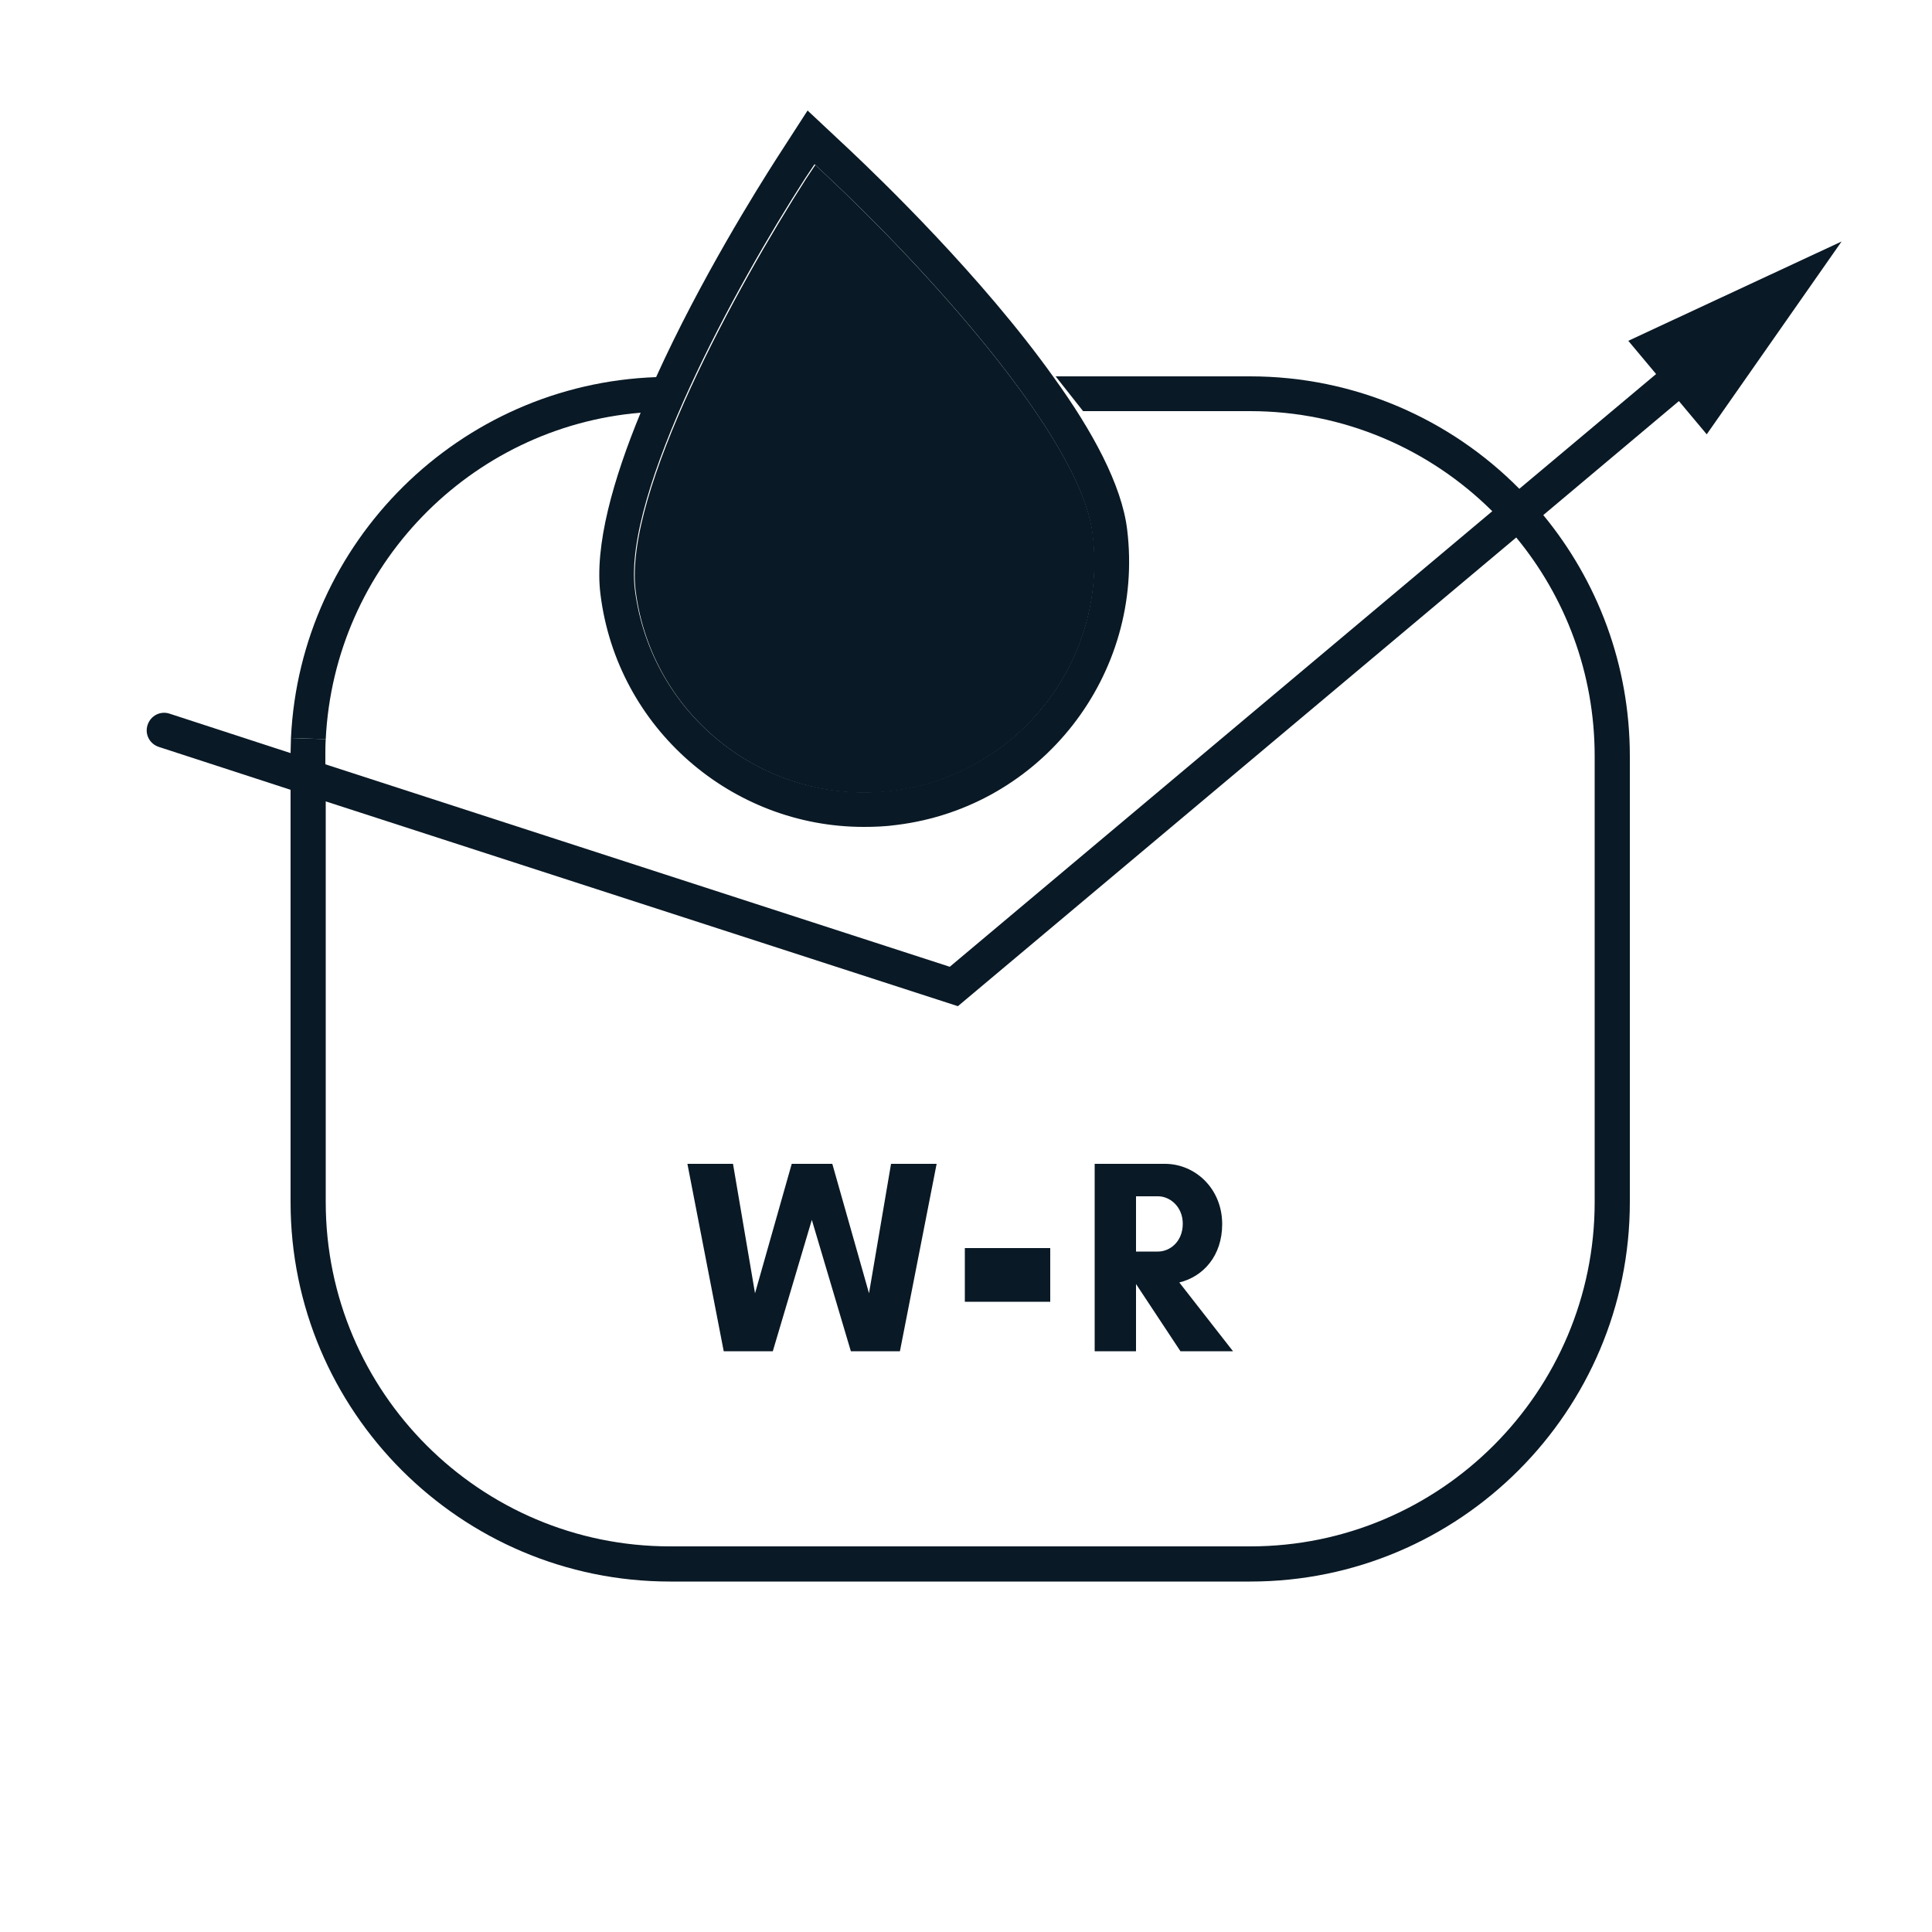
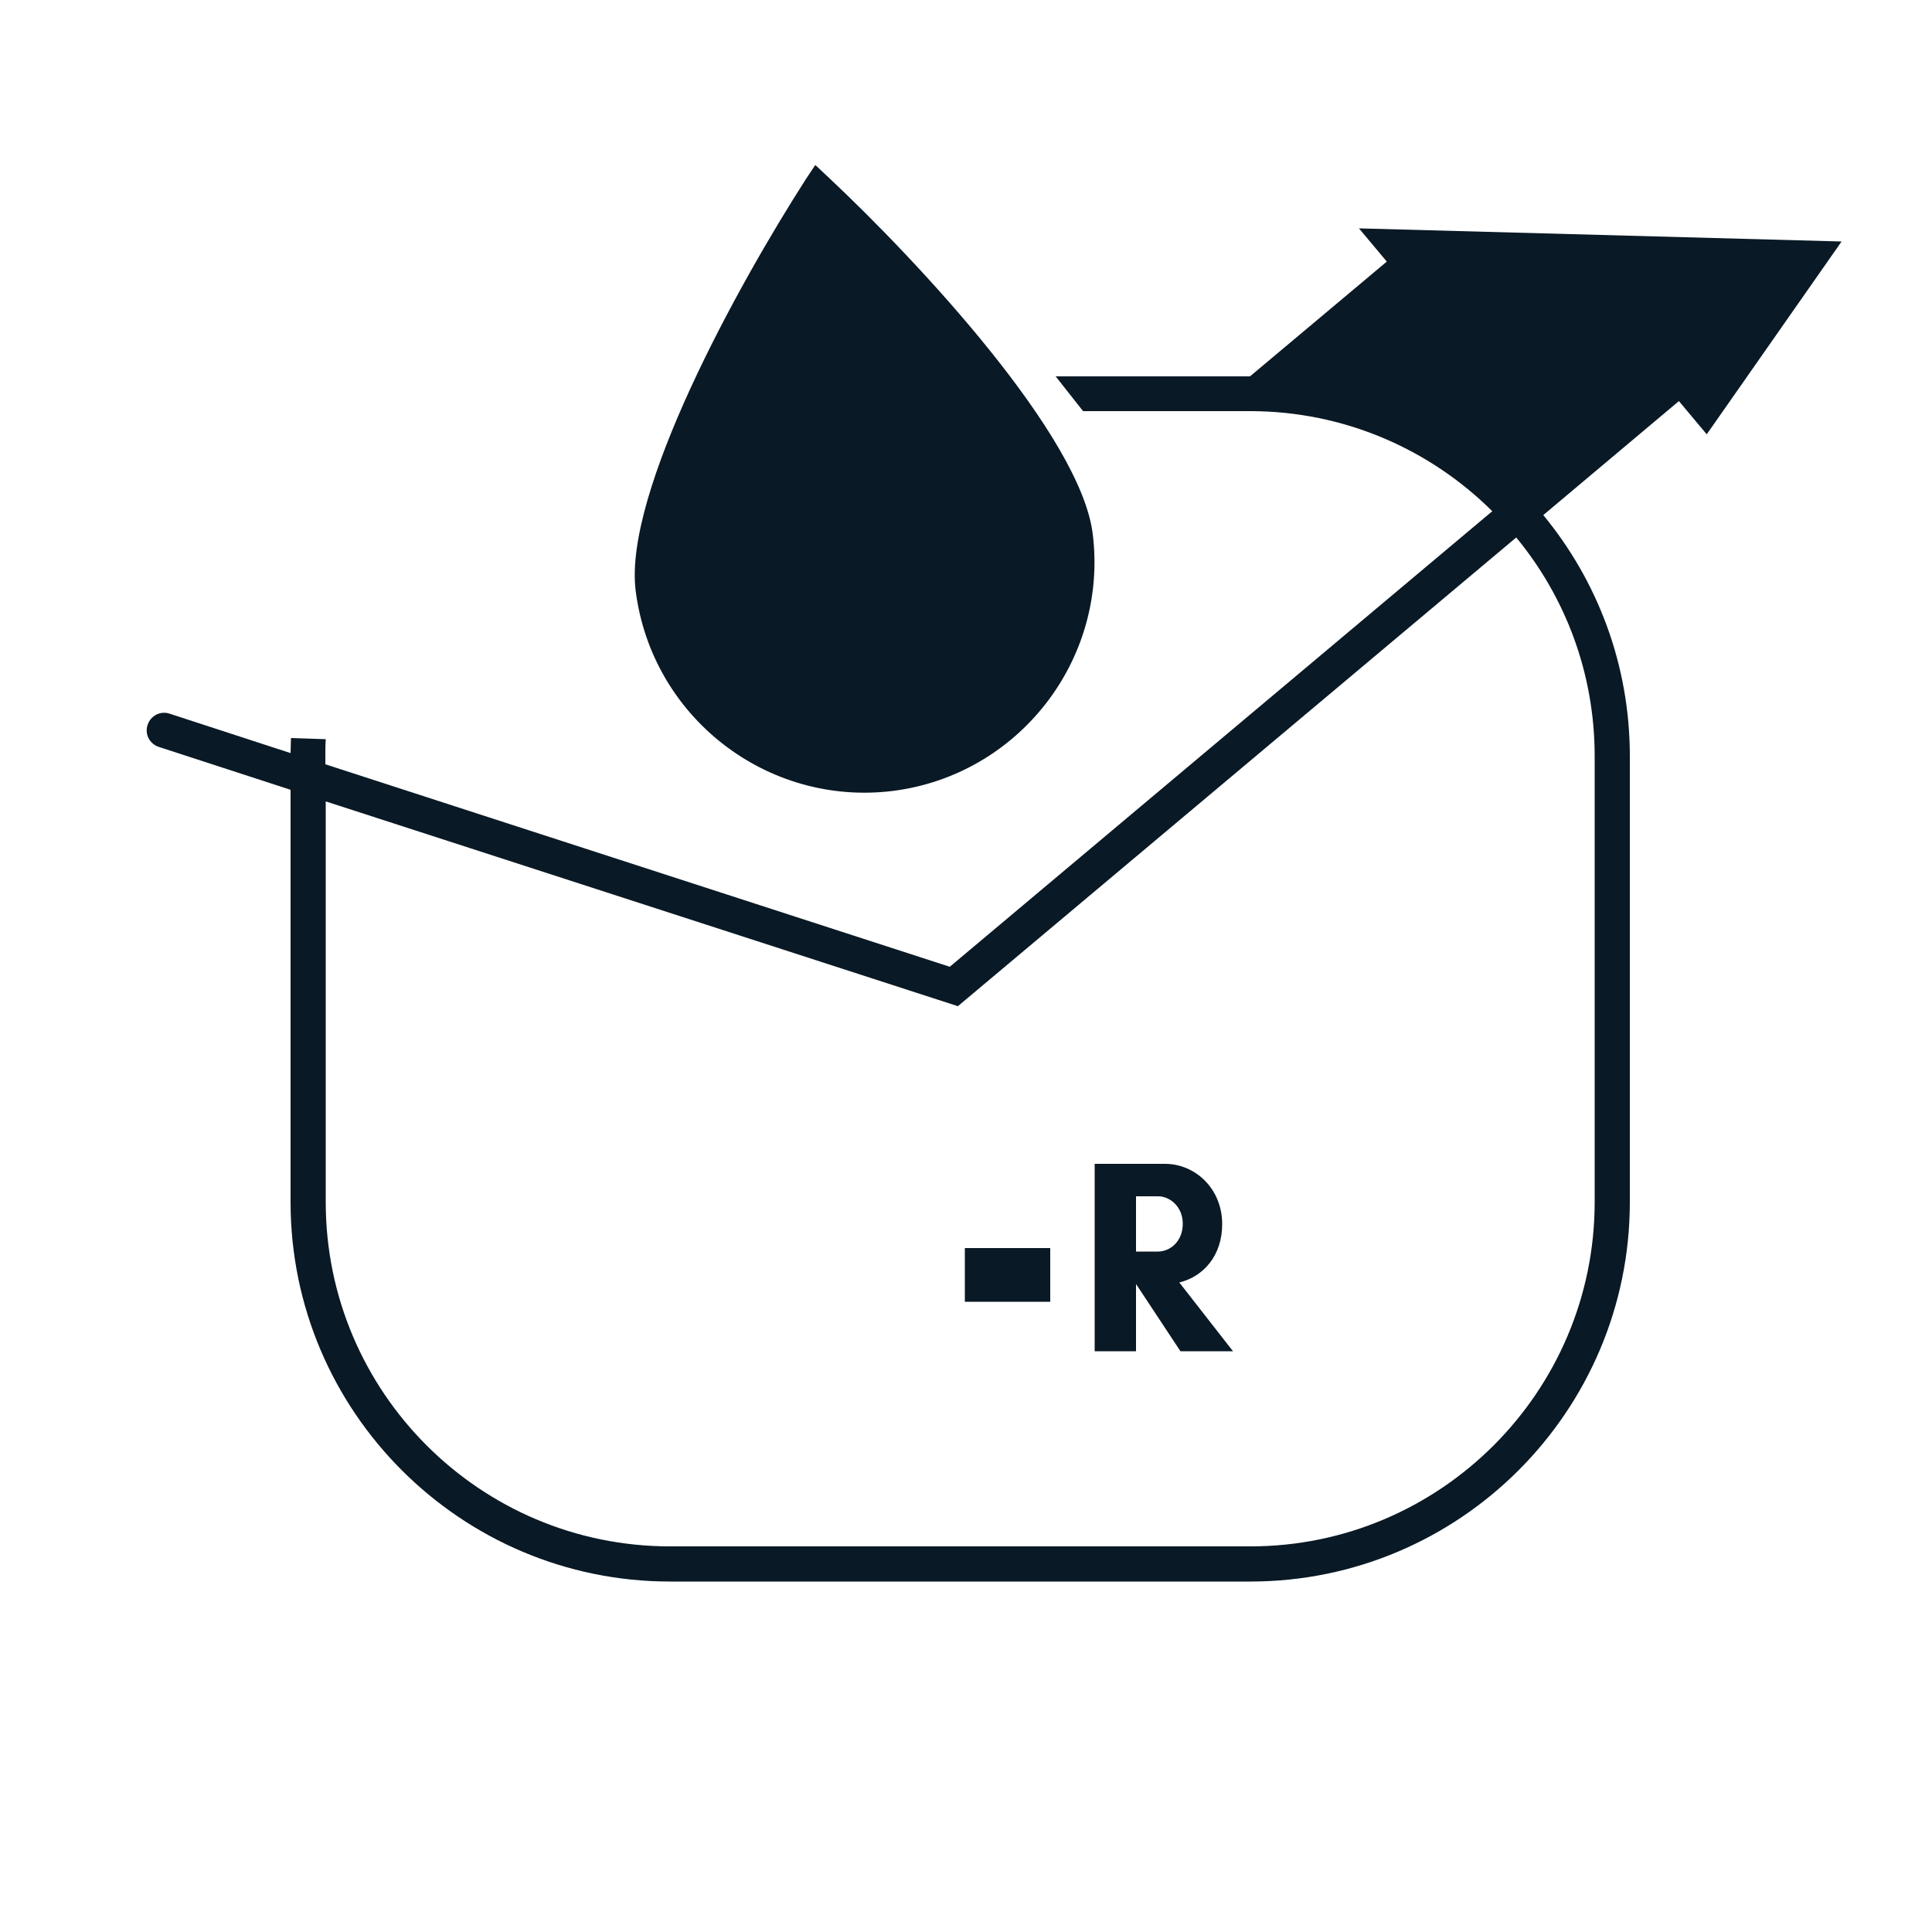
<svg xmlns="http://www.w3.org/2000/svg" version="1.1" x="0px" y="0px" viewBox="0 0 500 500" style="enable-background:new 0 0 500 500;" xml:space="preserve">
  <style type="text/css">
	.st0{fill:#091925;}
</style>
  <g id="Layer_1">
</g>
  <g id="Layer_2">
    <g id="XMLID_8_">
      <g>
        <g>
-           <path class="st0" d="M476.6,62.5l-34.9,49.9l-7.2-8.6l-35.1,29.5c14,17,22.4,38.7,22.4,62.4v115.4c0,54.1-44,98.2-98.2,98.2      H173.4c-54.1,0-98.2-44-98.2-98.2V204.4l-34.1-11.1c-2.4-0.8-3.7-3.3-2.9-5.7c0.8-2.4,3.3-3.7,5.7-2.9l31.3,10.2      c0-1.3,0.1-2.6,0.1-3.9l9,0.3c-0.1,1.4-0.1,2.9-0.1,4.3v2.2l161.6,52.4l140.4-117.9c-16.1-16-38.3-25.9-62.7-25.9h-43.2l-7.1-9      h50.3c27.2,0,51.9,11.1,69.7,29.1l35.4-29.7l-7.2-8.6L476.6,62.5z M412.7,311.1V195.7c0-21.5-7.6-41.2-20.3-56.6L247.9,260.4      L84.3,207.4v103.7c0,49.2,40,89.1,89.1,89.1h150.2C372.7,400.2,412.7,360.2,412.7,311.1z" />
+           <path class="st0" d="M476.6,62.5l-34.9,49.9l-7.2-8.6l-35.1,29.5c14,17,22.4,38.7,22.4,62.4v115.4c0,54.1-44,98.2-98.2,98.2      H173.4c-54.1,0-98.2-44-98.2-98.2V204.4l-34.1-11.1c-2.4-0.8-3.7-3.3-2.9-5.7c0.8-2.4,3.3-3.7,5.7-2.9l31.3,10.2      c0-1.3,0.1-2.6,0.1-3.9l9,0.3c-0.1,1.4-0.1,2.9-0.1,4.3v2.2l161.6,52.4l140.4-117.9c-16.1-16-38.3-25.9-62.7-25.9h-43.2l-7.1-9      h50.3l35.4-29.7l-7.2-8.6L476.6,62.5z M412.7,311.1V195.7c0-21.5-7.6-41.2-20.3-56.6L247.9,260.4      L84.3,207.4v103.7c0,49.2,40,89.1,89.1,89.1h150.2C372.7,400.2,412.7,360.2,412.7,311.1z" />
        </g>
        <g>
-           <path class="st0" d="M291.7,137c4.6,37.6-22.2,71.9-59.7,76.5c-2.9,0.4-5.7,0.5-8.5,0.5c-34.1,0-63.8-25.5-68.1-60.2      c-1.6-12.6,3.3-29.8,10.4-47c-44.2,3.7-79.3,39.8-81.5,84.5l-9-0.3c2.4-50.8,43.6-91.6,94.5-93.4c11.5-25.4,26.4-49.1,31-56.3      l8.2-12.7l11.1,10.4c7.3,6.9,34,32.5,52.7,58.8C282.7,111.5,290.3,125.5,291.7,137z M230.9,204.6c32.6-4,55.9-33.8,51.8-66.5      c-3.1-25.3-44.6-70.1-68.7-92.6l-3.2-3l-2.4,3.6c-17.9,27.7-47.2,81.3-44.1,106.5C168.5,185.4,198.3,208.6,230.9,204.6z" />
-         </g>
+           </g>
        <g>
          <path class="st0" d="M282.8,138.2c4,32.6-19.2,62.4-51.8,66.5c-32.6,4-62.4-19.2-66.5-51.9c-3.1-25.3,26.3-78.8,44.1-106.5      l2.4-3.6l3.2,3C238.1,68.1,279.7,112.9,282.8,138.2z" />
        </g>
      </g>
    </g>
    <g>
      <g>
-         <path class="st0" d="M232.9,349.7h-12.7l-10.1-34l-10.1,34h-12.7l-9.4-48.5h11.8l5.7,33.5l9.5-33.5h10.5l9.5,33.5l5.7-33.5h11.8     L232.9,349.7z" />
-       </g>
+         </g>
    </g>
    <g>
      <g>
        <path class="st0" d="M249.7,336.8V323h22.1v13.9H249.7z" />
      </g>
    </g>
    <g>
      <g>
        <path class="st0" d="M294,349.7h-10.7v-48.5h8.1h2.6h7.5c7.8,0,14.8,6.4,14.8,15.6c0,8.2-4.9,13.6-11.1,15.1l13.9,17.8h-13.6     L294,332.3H294V349.7z M294,309.6v14.3h5.7c3.1,0,6.4-2.6,6.4-7.2c0-4.4-3.3-7.1-6.4-7.1H294z" />
      </g>
    </g>
  </g>
</svg>